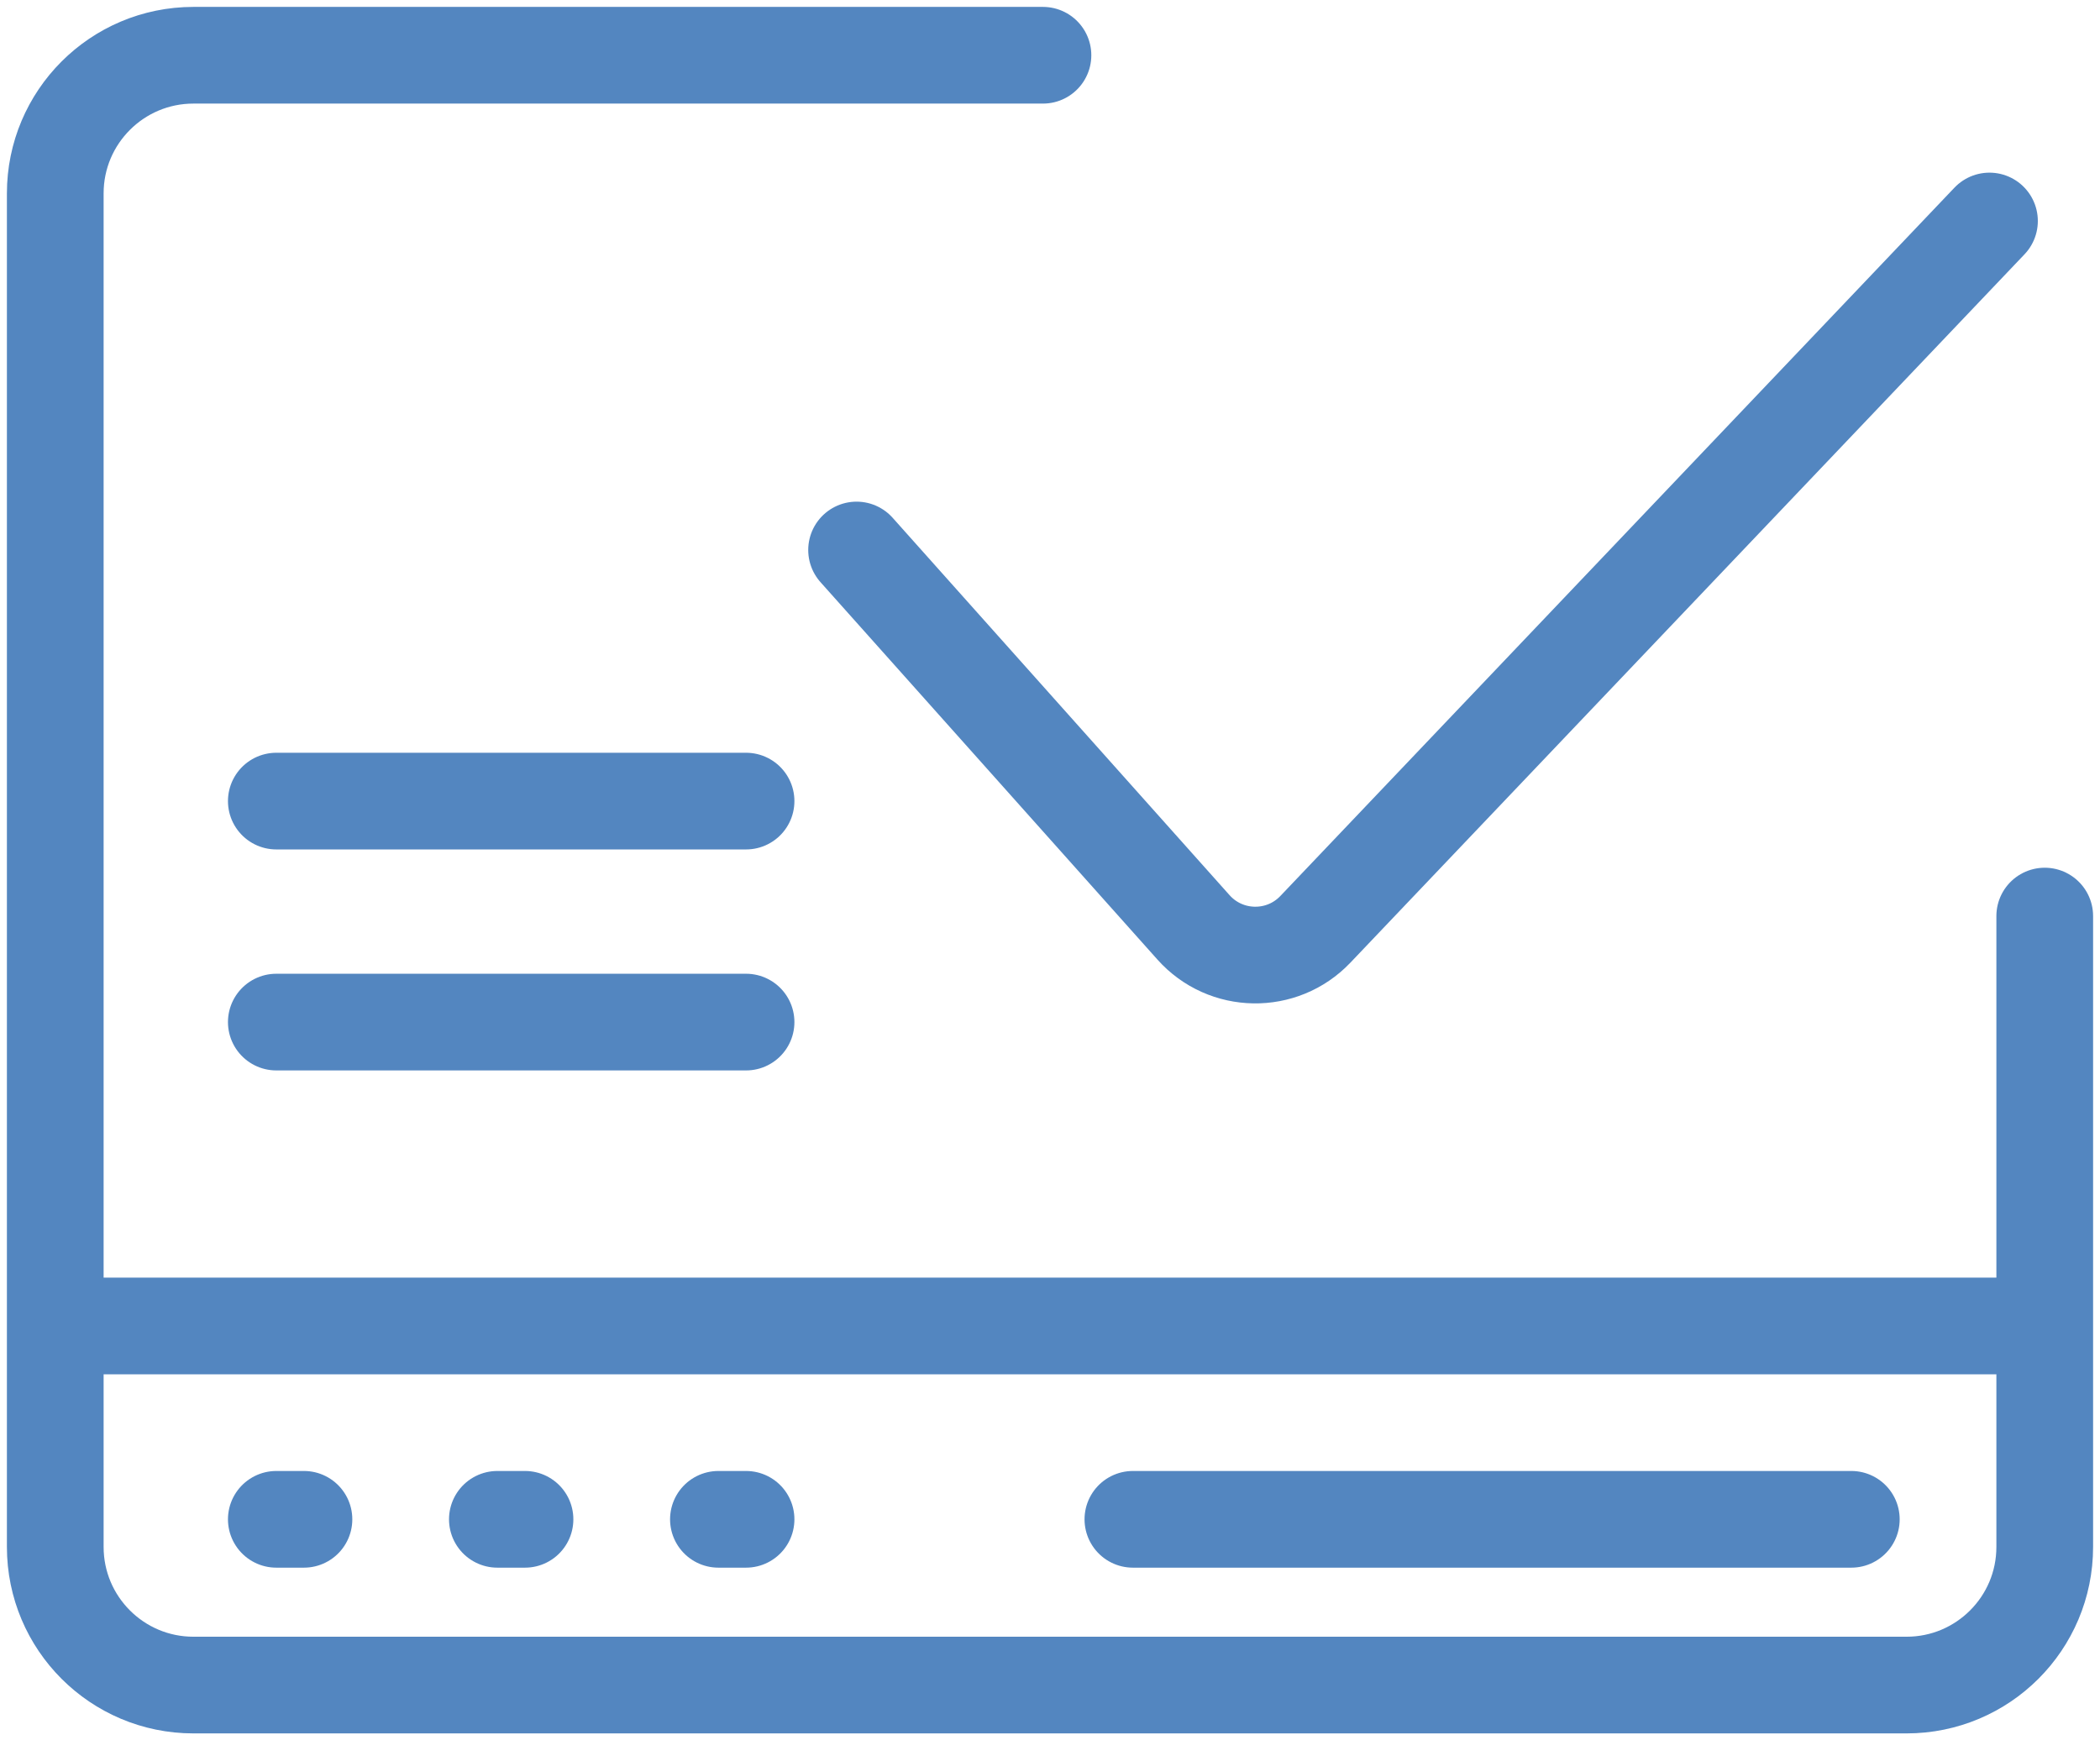
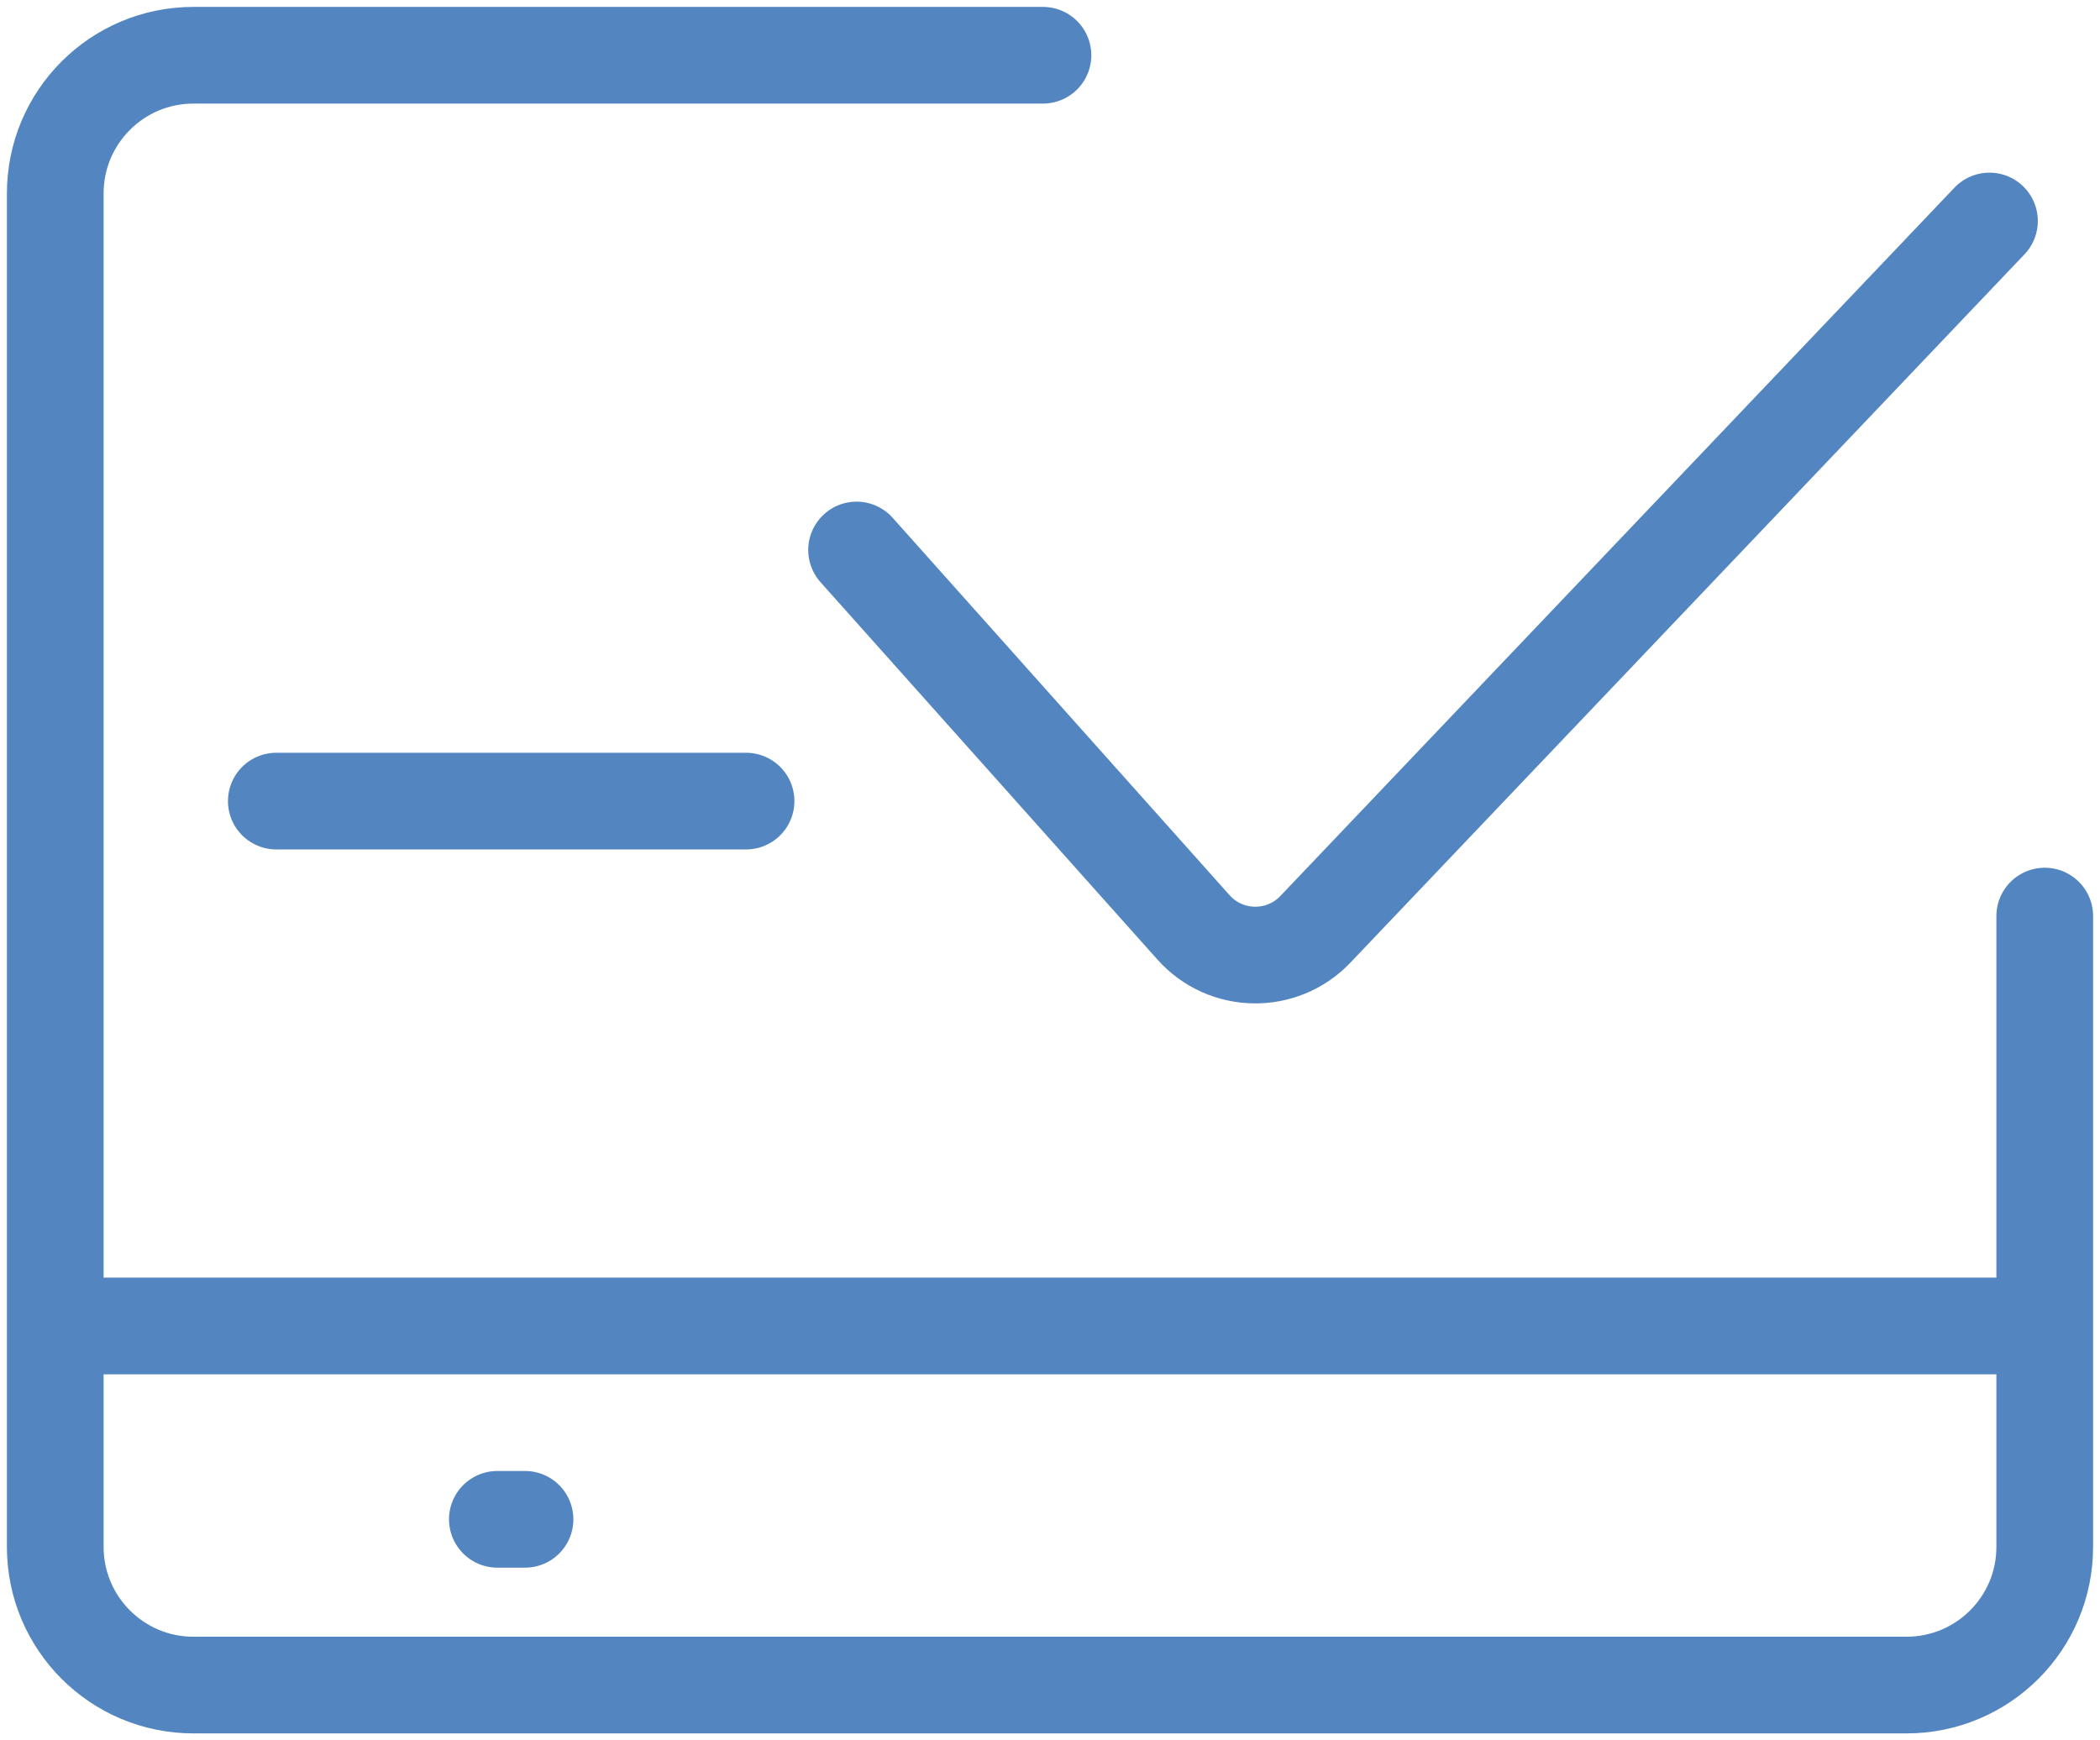
<svg xmlns="http://www.w3.org/2000/svg" width="76" height="63" viewBox="0 0 76 63" fill="none">
  <path d="M31 19.91L43.193 33.571C44.36 34.879 46.396 34.912 47.604 33.642L72 8" stroke="#5386C0" stroke-width="3.5" stroke-linecap="round" />
  <path d="M37.745 2H7C4.239 2 2 4.239 2 7V56C2 58.761 4.239 61 7 61H69C71.761 61 74 58.761 74 56V33.162" stroke="#5386C0" stroke-width="3.5" stroke-linecap="round" />
  <path d="M10 29H27" stroke="#5386C0" stroke-width="3.5" stroke-linecap="round" />
-   <path d="M10 37H27" stroke="#5386C0" stroke-width="3.5" stroke-linecap="round" />
-   <path d="M41 55L67 55" stroke="#5386C0" stroke-width="3.5" stroke-linecap="round" />
-   <path d="M10 55H11" stroke="#5386C0" stroke-width="3.5" stroke-linecap="round" />
  <path d="M18 55H19" stroke="#5386C0" stroke-width="3.5" stroke-linecap="round" />
-   <path d="M26 55H27" stroke="#5386C0" stroke-width="3.5" stroke-linecap="round" />
  <path d="M3 48L73 48" stroke="#5386C0" stroke-width="3.5" stroke-linecap="round" />
</svg>